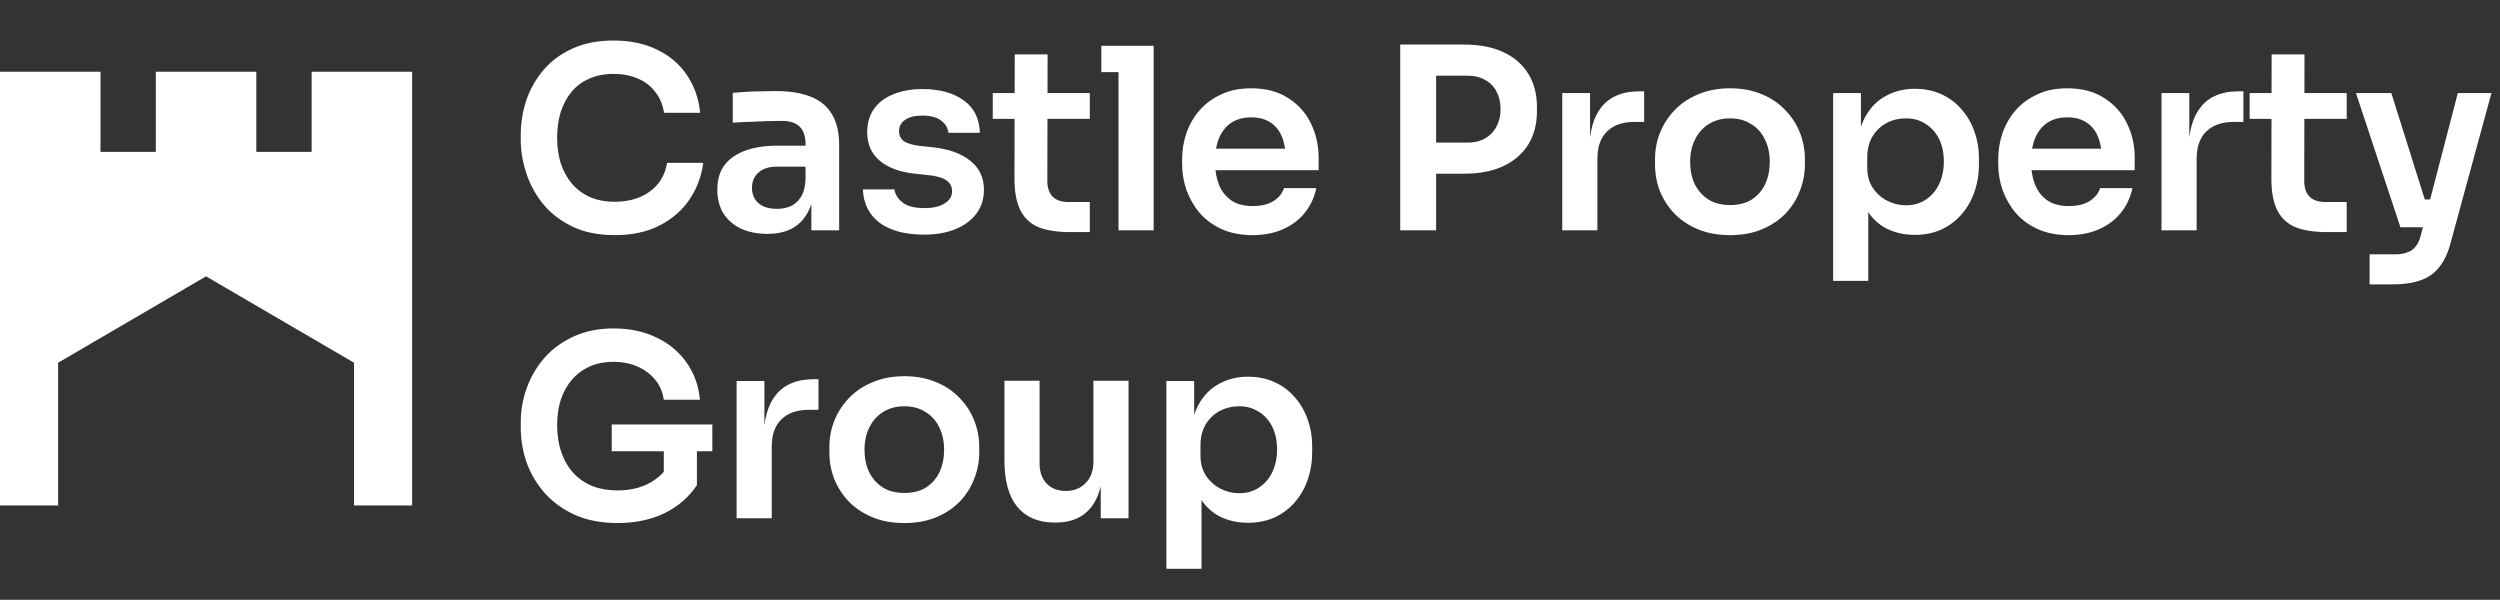
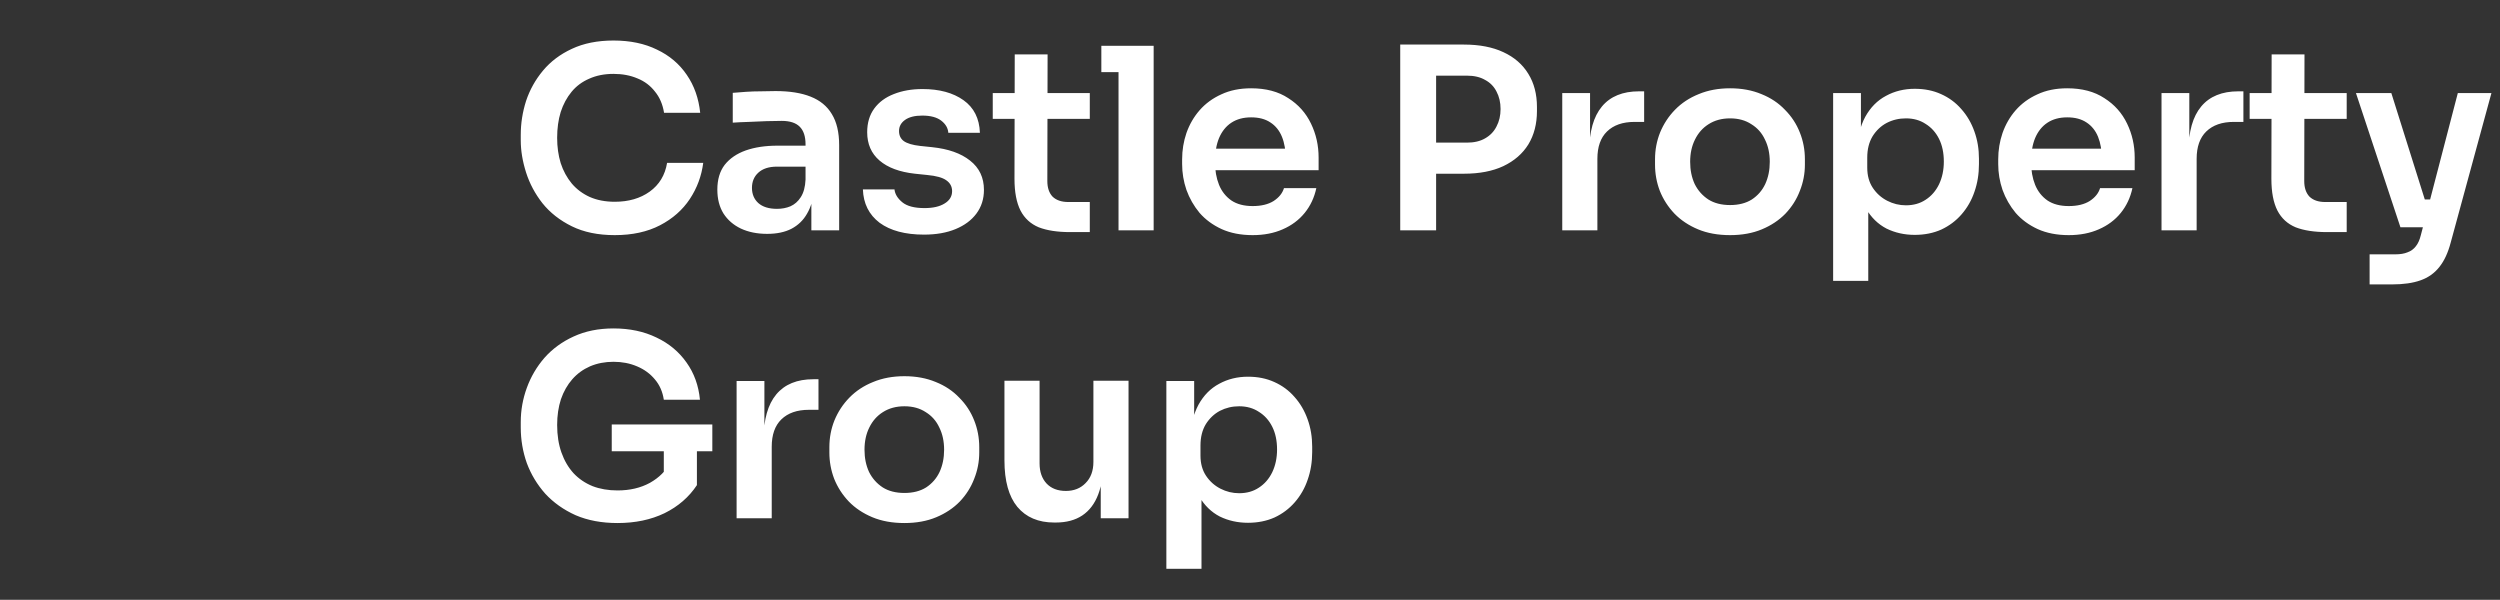
<svg xmlns="http://www.w3.org/2000/svg" width="521" height="125" viewBox="0 0 521 125" fill="none">
  <rect x="0" y="0" width="521" height="125" fill="#333333" stroke="none" />
-   <path d="M42.943 57.589L73.777 75.592V105.339H85.887V14.947H64.946V31.648H53.412V14.947H32.474V31.648H20.941V14.947H0V105.339H12.109V75.592" fill="white" />
  <path d="M128.119 49.001C124.643 49.001 121.658 48.386 119.165 47.157C116.672 45.928 114.636 44.331 113.056 42.364C111.511 40.398 110.369 38.256 109.632 35.939C108.895 33.621 108.526 31.392 108.526 29.25V28.091C108.526 25.703 108.895 23.351 109.632 21.033C110.405 18.716 111.581 16.609 113.161 14.713C114.741 12.817 116.742 11.307 119.165 10.183C121.623 9.025 124.52 8.445 127.856 8.445C131.332 8.445 134.352 9.077 136.915 10.341C139.513 11.57 141.585 13.326 143.13 15.608C144.675 17.856 145.605 20.489 145.921 23.509H138.39C138.109 21.753 137.477 20.278 136.493 19.084C135.545 17.856 134.334 16.943 132.859 16.346C131.385 15.714 129.717 15.398 127.856 15.398C125.96 15.398 124.274 15.731 122.799 16.398C121.325 17.03 120.096 17.943 119.113 19.137C118.129 20.331 117.374 21.735 116.848 23.351C116.356 24.966 116.11 26.757 116.11 28.723C116.11 30.619 116.356 32.375 116.848 33.99C117.374 35.605 118.147 37.027 119.165 38.256C120.184 39.45 121.43 40.38 122.905 41.048C124.415 41.715 126.153 42.048 128.119 42.048C130.998 42.048 133.421 41.346 135.387 39.942C137.389 38.502 138.6 36.501 139.022 33.937H146.553C146.202 36.676 145.272 39.187 143.762 41.469C142.252 43.751 140.18 45.577 137.547 46.947C134.913 48.316 131.771 49.001 128.119 49.001ZM174.88 48H169.087V39.52H167.875V30.092C167.875 28.442 167.472 27.213 166.664 26.406C165.856 25.598 164.61 25.194 162.924 25.194C162.047 25.194 160.993 25.212 159.764 25.247C158.535 25.282 157.289 25.335 156.025 25.405C154.796 25.44 153.69 25.493 152.707 25.563V19.348C153.514 19.278 154.427 19.207 155.445 19.137C156.464 19.067 157.5 19.032 158.553 19.032C159.641 18.997 160.66 18.979 161.608 18.979C164.557 18.979 166.998 19.365 168.929 20.138C170.895 20.91 172.37 22.122 173.353 23.772C174.371 25.422 174.88 27.582 174.88 30.25V48ZM159.87 48.737C157.798 48.737 155.972 48.369 154.392 47.631C152.847 46.894 151.636 45.841 150.758 44.471C149.915 43.102 149.494 41.452 149.494 39.52C149.494 37.413 150.003 35.693 151.021 34.359C152.075 33.024 153.532 32.024 155.393 31.357C157.289 30.689 159.501 30.356 162.029 30.356H168.665V34.727H161.924C160.238 34.727 158.939 35.149 158.026 35.991C157.148 36.799 156.709 37.852 156.709 39.152C156.709 40.451 157.148 41.504 158.026 42.312C158.939 43.119 160.238 43.523 161.924 43.523C162.942 43.523 163.873 43.348 164.715 42.996C165.593 42.61 166.313 41.978 166.875 41.1C167.472 40.187 167.805 38.958 167.875 37.413L169.666 39.468C169.491 41.469 168.999 43.154 168.191 44.524C167.419 45.893 166.33 46.947 164.926 47.684C163.556 48.386 161.871 48.737 159.87 48.737ZM192.572 48.895C188.639 48.895 185.549 48.07 183.302 46.42C181.09 44.734 179.931 42.417 179.826 39.468H186.409C186.515 40.451 187.059 41.346 188.042 42.154C189.025 42.961 190.57 43.365 192.677 43.365C194.433 43.365 195.82 43.049 196.838 42.417C197.891 41.785 198.418 40.925 198.418 39.836C198.418 38.888 198.014 38.133 197.206 37.572C196.434 37.01 195.1 36.641 193.204 36.465L190.675 36.202C187.48 35.851 185.022 34.938 183.302 33.463C181.581 31.988 180.721 30.022 180.721 27.564C180.721 25.598 181.213 23.948 182.196 22.613C183.179 21.279 184.531 20.278 186.251 19.611C188.007 18.909 190.008 18.558 192.256 18.558C195.767 18.558 198.611 19.33 200.788 20.875C202.965 22.42 204.106 24.685 204.212 27.67H197.628C197.558 26.686 197.066 25.844 196.153 25.142C195.24 24.439 193.923 24.088 192.203 24.088C190.658 24.088 189.464 24.387 188.621 24.983C187.779 25.58 187.357 26.353 187.357 27.301C187.357 28.214 187.691 28.916 188.358 29.408C189.06 29.899 190.184 30.233 191.729 30.408L194.257 30.672C197.628 31.023 200.261 31.953 202.157 33.463C204.089 34.973 205.054 37.01 205.054 39.573C205.054 41.469 204.528 43.119 203.474 44.524C202.456 45.893 201.016 46.964 199.155 47.737C197.294 48.509 195.1 48.895 192.572 48.895ZM227.114 48.369H223.005C220.372 48.369 218.195 48.035 216.474 47.368C214.789 46.666 213.525 45.507 212.682 43.892C211.84 42.242 211.418 40.029 211.418 37.255L211.471 11.342H218.318L218.265 37.73C218.265 39.134 218.634 40.222 219.371 40.995C220.144 41.732 221.232 42.101 222.637 42.101H227.114V48.369ZM227.114 24.773H206.889V19.401H227.114V24.773ZM240.421 48H233.1V9.551H240.421V48ZM240.421 15.029H229.519V9.551H240.421V15.029ZM261.051 49.001C258.593 49.001 256.434 48.579 254.573 47.737C252.747 46.894 251.22 45.77 249.991 44.366C248.797 42.926 247.884 41.329 247.252 39.573C246.655 37.817 246.356 36.026 246.356 34.201V33.2C246.356 31.304 246.655 29.478 247.252 27.722C247.884 25.931 248.797 24.352 249.991 22.982C251.22 21.578 252.729 20.471 254.52 19.664C256.311 18.821 258.383 18.4 260.735 18.4C263.825 18.4 266.406 19.084 268.478 20.454C270.584 21.788 272.164 23.561 273.218 25.773C274.271 27.951 274.798 30.303 274.798 32.831V35.465H249.464V30.988H270.216L267.951 33.2C267.951 31.374 267.688 29.811 267.161 28.512C266.634 27.213 265.827 26.212 264.738 25.51C263.685 24.808 262.35 24.457 260.735 24.457C259.12 24.457 257.751 24.826 256.627 25.563C255.503 26.3 254.643 27.371 254.046 28.776C253.484 30.145 253.204 31.795 253.204 33.727C253.204 35.517 253.484 37.115 254.046 38.52C254.608 39.889 255.468 40.977 256.627 41.785C257.786 42.557 259.26 42.944 261.051 42.944C262.842 42.944 264.299 42.593 265.423 41.89C266.546 41.153 267.266 40.258 267.582 39.204H274.324C273.903 41.17 273.095 42.891 271.901 44.366C270.707 45.841 269.18 46.982 267.319 47.789C265.493 48.597 263.404 49.001 261.051 49.001ZM305.08 36.202H298.233V29.724H305.712C307.221 29.724 308.486 29.425 309.504 28.828C310.557 28.231 311.347 27.406 311.874 26.353C312.436 25.299 312.717 24.088 312.717 22.719C312.717 21.349 312.436 20.138 311.874 19.084C311.347 18.031 310.557 17.224 309.504 16.662C308.486 16.065 307.221 15.766 305.712 15.766H298.233V9.288H305.08C308.31 9.288 311.049 9.815 313.296 10.868C315.578 11.921 317.316 13.431 318.51 15.398C319.704 17.329 320.301 19.629 320.301 22.297V23.14C320.301 25.809 319.704 28.126 318.51 30.092C317.316 32.024 315.578 33.533 313.296 34.622C311.049 35.675 308.31 36.202 305.08 36.202ZM299.286 48H291.807V9.288H299.286V48ZM332.895 48H325.574V19.401H331.367V31.515H331.209C331.209 27.406 332.087 24.299 333.843 22.192C335.598 20.085 338.179 19.032 341.585 19.032H342.639V25.405H340.637C338.179 25.405 336.266 26.072 334.896 27.406C333.562 28.706 332.895 30.602 332.895 33.095V48ZM360.551 49.001C358.023 49.001 355.793 48.597 353.862 47.789C351.931 46.982 350.298 45.893 348.963 44.524C347.629 43.119 346.611 41.539 345.909 39.784C345.241 38.028 344.908 36.202 344.908 34.306V33.2C344.908 31.234 345.259 29.373 345.961 27.617C346.699 25.826 347.735 24.246 349.069 22.877C350.438 21.472 352.089 20.384 354.02 19.611C355.951 18.804 358.128 18.4 360.551 18.4C362.974 18.4 365.151 18.804 367.082 19.611C369.013 20.384 370.646 21.472 371.98 22.877C373.349 24.246 374.385 25.826 375.087 27.617C375.79 29.373 376.141 31.234 376.141 33.2V34.306C376.141 36.202 375.79 38.028 375.087 39.784C374.42 41.539 373.42 43.119 372.085 44.524C370.751 45.893 369.118 46.982 367.187 47.789C365.256 48.597 363.044 49.001 360.551 49.001ZM360.551 42.733C362.341 42.733 363.851 42.347 365.08 41.574C366.309 40.767 367.24 39.696 367.872 38.361C368.504 36.992 368.82 35.447 368.82 33.727C368.82 31.971 368.486 30.426 367.819 29.092C367.187 27.722 366.239 26.651 364.975 25.879C363.746 25.071 362.271 24.668 360.551 24.668C358.83 24.668 357.338 25.071 356.074 25.879C354.845 26.651 353.897 27.722 353.23 29.092C352.563 30.426 352.229 31.971 352.229 33.727C352.229 35.447 352.545 36.992 353.177 38.361C353.844 39.696 354.792 40.767 356.021 41.574C357.25 42.347 358.76 42.733 360.551 42.733ZM389.346 58.534H382.025V19.401H387.818V31.725L386.923 31.672C387.063 28.758 387.66 26.318 388.714 24.352C389.802 22.385 391.242 20.928 393.033 19.98C394.823 18.997 396.825 18.505 399.037 18.505C401.073 18.505 402.899 18.874 404.514 19.611C406.165 20.349 407.569 21.384 408.728 22.719C409.922 24.053 410.835 25.616 411.467 27.406C412.099 29.162 412.415 31.058 412.415 33.095V34.201C412.415 36.272 412.099 38.203 411.467 39.994C410.87 41.75 409.975 43.312 408.781 44.682C407.622 46.016 406.217 47.069 404.567 47.842C402.917 48.579 401.073 48.948 399.037 48.948C396.895 48.948 394.929 48.509 393.138 47.631C391.382 46.718 389.96 45.331 388.872 43.47C387.783 41.574 387.169 39.134 387.028 36.149L389.346 39.678V58.534ZM397.193 42.786C398.773 42.786 400.143 42.4 401.302 41.627C402.495 40.855 403.426 39.784 404.093 38.414C404.76 37.01 405.094 35.43 405.094 33.674C405.094 31.848 404.76 30.268 404.093 28.934C403.426 27.599 402.495 26.564 401.302 25.826C400.143 25.054 398.773 24.668 397.193 24.668C395.754 24.668 394.419 24.983 393.191 25.616C391.997 26.248 391.014 27.178 390.241 28.407C389.504 29.636 389.135 31.111 389.135 32.831V34.938C389.135 36.588 389.521 37.993 390.294 39.152C391.066 40.31 392.067 41.206 393.296 41.838C394.525 42.47 395.824 42.786 397.193 42.786ZM431.124 49.001C428.666 49.001 426.507 48.579 424.646 47.737C422.82 46.894 421.292 45.77 420.063 44.366C418.87 42.926 417.957 41.329 417.325 39.573C416.728 37.817 416.429 36.026 416.429 34.201V33.2C416.429 31.304 416.728 29.478 417.325 27.722C417.957 25.931 418.87 24.352 420.063 22.982C421.292 21.578 422.802 20.471 424.593 19.664C426.384 18.821 428.455 18.4 430.808 18.4C433.898 18.4 436.479 19.084 438.55 20.454C440.657 21.788 442.237 23.561 443.291 25.773C444.344 27.951 444.871 30.303 444.871 32.831V35.465H419.537V30.988H440.289L438.024 33.2C438.024 31.374 437.76 29.811 437.234 28.512C436.707 27.213 435.899 26.212 434.811 25.51C433.758 24.808 432.423 24.457 430.808 24.457C429.193 24.457 427.823 24.826 426.7 25.563C425.576 26.3 424.716 27.371 424.119 28.776C423.557 30.145 423.276 31.795 423.276 33.727C423.276 35.517 423.557 37.115 424.119 38.52C424.681 39.889 425.541 40.977 426.7 41.785C427.859 42.557 429.333 42.944 431.124 42.944C432.915 42.944 434.372 42.593 435.496 41.89C436.619 41.153 437.339 40.258 437.655 39.204H444.397C443.975 41.17 443.168 42.891 441.974 44.366C440.78 45.841 439.253 46.982 437.392 47.789C435.566 48.597 433.477 49.001 431.124 49.001ZM457.781 48H450.46V19.401H456.253V31.515H456.095C456.095 27.406 456.973 24.299 458.729 22.192C460.485 20.085 463.065 19.032 466.471 19.032H467.525V25.405H465.523C463.065 25.405 461.152 26.072 459.782 27.406C458.448 28.706 457.781 30.602 457.781 33.095V48ZM489.051 48.369H484.943C482.31 48.369 480.133 48.035 478.412 47.368C476.727 46.666 475.463 45.507 474.62 43.892C473.777 42.242 473.356 40.029 473.356 37.255L473.408 11.342H480.256L480.203 37.73C480.203 39.134 480.572 40.222 481.309 40.995C482.081 41.732 483.17 42.101 484.574 42.101H489.051V48.369ZM489.051 24.773H468.826V19.401H489.051V24.773ZM498.514 59.271H493.827V53.004H499.199C500.217 53.004 501.06 52.863 501.727 52.582C502.429 52.337 503.009 51.915 503.465 51.318C503.922 50.756 504.273 49.966 504.518 48.948L512.208 19.401H519.213L510.733 50.528C510.172 52.67 509.382 54.373 508.363 55.637C507.345 56.936 506.028 57.867 504.413 58.429C502.833 58.99 500.867 59.271 498.514 59.271ZM508.837 47.368H502.728V41.574H508.837V47.368ZM507.152 47.368H500.252L490.982 19.401H498.356L507.152 47.368ZM128.698 109.001C125.398 109.001 122.483 108.456 119.955 107.368C117.462 106.244 115.355 104.752 113.635 102.891C111.95 100.995 110.668 98.871 109.79 96.518C108.947 94.13 108.526 91.655 108.526 89.092V87.933C108.526 85.51 108.947 83.14 109.79 80.823C110.633 78.505 111.862 76.416 113.477 74.555C115.127 72.694 117.146 71.219 119.534 70.131C121.957 69.007 124.731 68.445 127.856 68.445C131.227 68.445 134.211 69.077 136.809 70.341C139.408 71.57 141.497 73.308 143.077 75.556C144.657 77.768 145.588 80.349 145.869 83.298H138.337C138.091 81.648 137.477 80.243 136.493 79.085C135.51 77.891 134.264 76.978 132.754 76.346C131.279 75.714 129.646 75.398 127.856 75.398C126.065 75.398 124.432 75.714 122.957 76.346C121.518 76.978 120.289 77.873 119.271 79.032C118.252 80.191 117.462 81.578 116.9 83.193C116.374 84.808 116.11 86.599 116.11 88.565C116.11 90.707 116.409 92.621 117.006 94.306C117.603 95.991 118.445 97.431 119.534 98.625C120.622 99.784 121.939 100.679 123.484 101.311C125.029 101.908 126.767 102.206 128.698 102.206C131.262 102.206 133.509 101.68 135.44 100.626C137.371 99.538 138.776 98.133 139.654 96.413L138.337 102.47V92.568H145.237V101.1C143.586 103.593 141.339 105.542 138.495 106.947C135.651 108.316 132.385 109.001 128.698 109.001ZM148.449 94.043H127.487V88.46H148.449V94.043ZM160.828 108H153.507V79.4H159.301V91.514H159.143C159.143 87.406 160.021 84.299 161.776 82.192C163.532 80.085 166.113 79.032 169.519 79.032H170.572V85.405H168.571C166.113 85.405 164.199 86.072 162.83 87.406C161.496 88.706 160.828 90.602 160.828 93.095V108ZM188.484 109.001C185.956 109.001 183.727 108.597 181.795 107.789C179.864 106.982 178.231 105.893 176.897 104.524C175.563 103.119 174.545 101.539 173.842 99.784C173.175 98.028 172.842 96.202 172.842 94.306V93.2C172.842 91.234 173.193 89.373 173.895 87.617C174.632 85.826 175.668 84.246 177.002 82.877C178.372 81.472 180.022 80.384 181.953 79.611C183.885 78.804 186.062 78.4 188.484 78.4C190.907 78.4 193.084 78.804 195.015 79.611C196.947 80.384 198.579 81.472 199.914 82.877C201.283 84.246 202.319 85.826 203.021 87.617C203.723 89.373 204.074 91.234 204.074 93.2V94.306C204.074 96.202 203.723 98.028 203.021 99.784C202.354 101.539 201.353 103.119 200.019 104.524C198.685 105.893 197.052 106.982 195.121 107.789C193.189 108.597 190.977 109.001 188.484 109.001ZM188.484 102.733C190.275 102.733 191.785 102.347 193.014 101.574C194.243 100.767 195.173 99.696 195.805 98.362C196.437 96.992 196.753 95.447 196.753 93.727C196.753 91.971 196.42 90.426 195.753 89.092C195.121 87.722 194.173 86.651 192.909 85.879C191.68 85.071 190.205 84.668 188.484 84.668C186.764 84.668 185.272 85.071 184.007 85.879C182.778 86.651 181.83 87.722 181.163 89.092C180.496 90.426 180.163 91.971 180.163 93.727C180.163 95.447 180.479 96.992 181.111 98.362C181.778 99.696 182.726 100.767 183.955 101.574C185.184 102.347 186.694 102.733 188.484 102.733ZM220.018 108.895H219.702C216.401 108.895 213.838 107.807 212.012 105.63C210.222 103.453 209.326 100.223 209.326 95.939V79.348H216.647V96.571C216.647 98.326 217.139 99.731 218.122 100.784C219.105 101.803 220.439 102.312 222.125 102.312C223.81 102.312 225.18 101.767 226.233 100.679C227.322 99.591 227.866 98.116 227.866 96.255V79.348H235.187V108H229.393V95.833H229.973C229.973 98.713 229.604 101.118 228.867 103.049C228.129 104.98 227.023 106.437 225.548 107.421C224.074 108.404 222.23 108.895 220.018 108.895ZM250.391 118.534H243.07V79.4H248.864V91.725L247.968 91.672C248.109 88.758 248.706 86.318 249.759 84.352C250.848 82.385 252.287 80.928 254.078 79.98C255.869 78.997 257.87 78.505 260.082 78.505C262.119 78.505 263.945 78.874 265.56 79.611C267.21 80.349 268.615 81.384 269.773 82.719C270.967 84.053 271.88 85.615 272.512 87.406C273.144 89.162 273.46 91.058 273.46 93.095V94.201C273.46 96.272 273.144 98.204 272.512 99.994C271.915 101.75 271.02 103.312 269.826 104.682C268.667 106.016 267.263 107.07 265.613 107.842C263.962 108.579 262.119 108.948 260.082 108.948C257.94 108.948 255.974 108.509 254.183 107.631C252.428 106.718 251.006 105.331 249.917 103.47C248.829 101.574 248.214 99.134 248.074 96.149L250.391 99.678V118.534ZM258.239 102.786C259.819 102.786 261.188 102.4 262.347 101.627C263.541 100.855 264.471 99.784 265.138 98.414C265.806 97.01 266.139 95.43 266.139 93.674C266.139 91.848 265.806 90.268 265.138 88.934C264.471 87.599 263.541 86.564 262.347 85.826C261.188 85.054 259.819 84.668 258.239 84.668C256.799 84.668 255.465 84.984 254.236 85.615C253.042 86.248 252.059 87.178 251.286 88.407C250.549 89.636 250.18 91.111 250.18 92.831V94.938C250.18 96.588 250.567 97.993 251.339 99.152C252.112 100.31 253.112 101.206 254.341 101.838C255.57 102.47 256.869 102.786 258.239 102.786Z" fill="white" />
</svg>